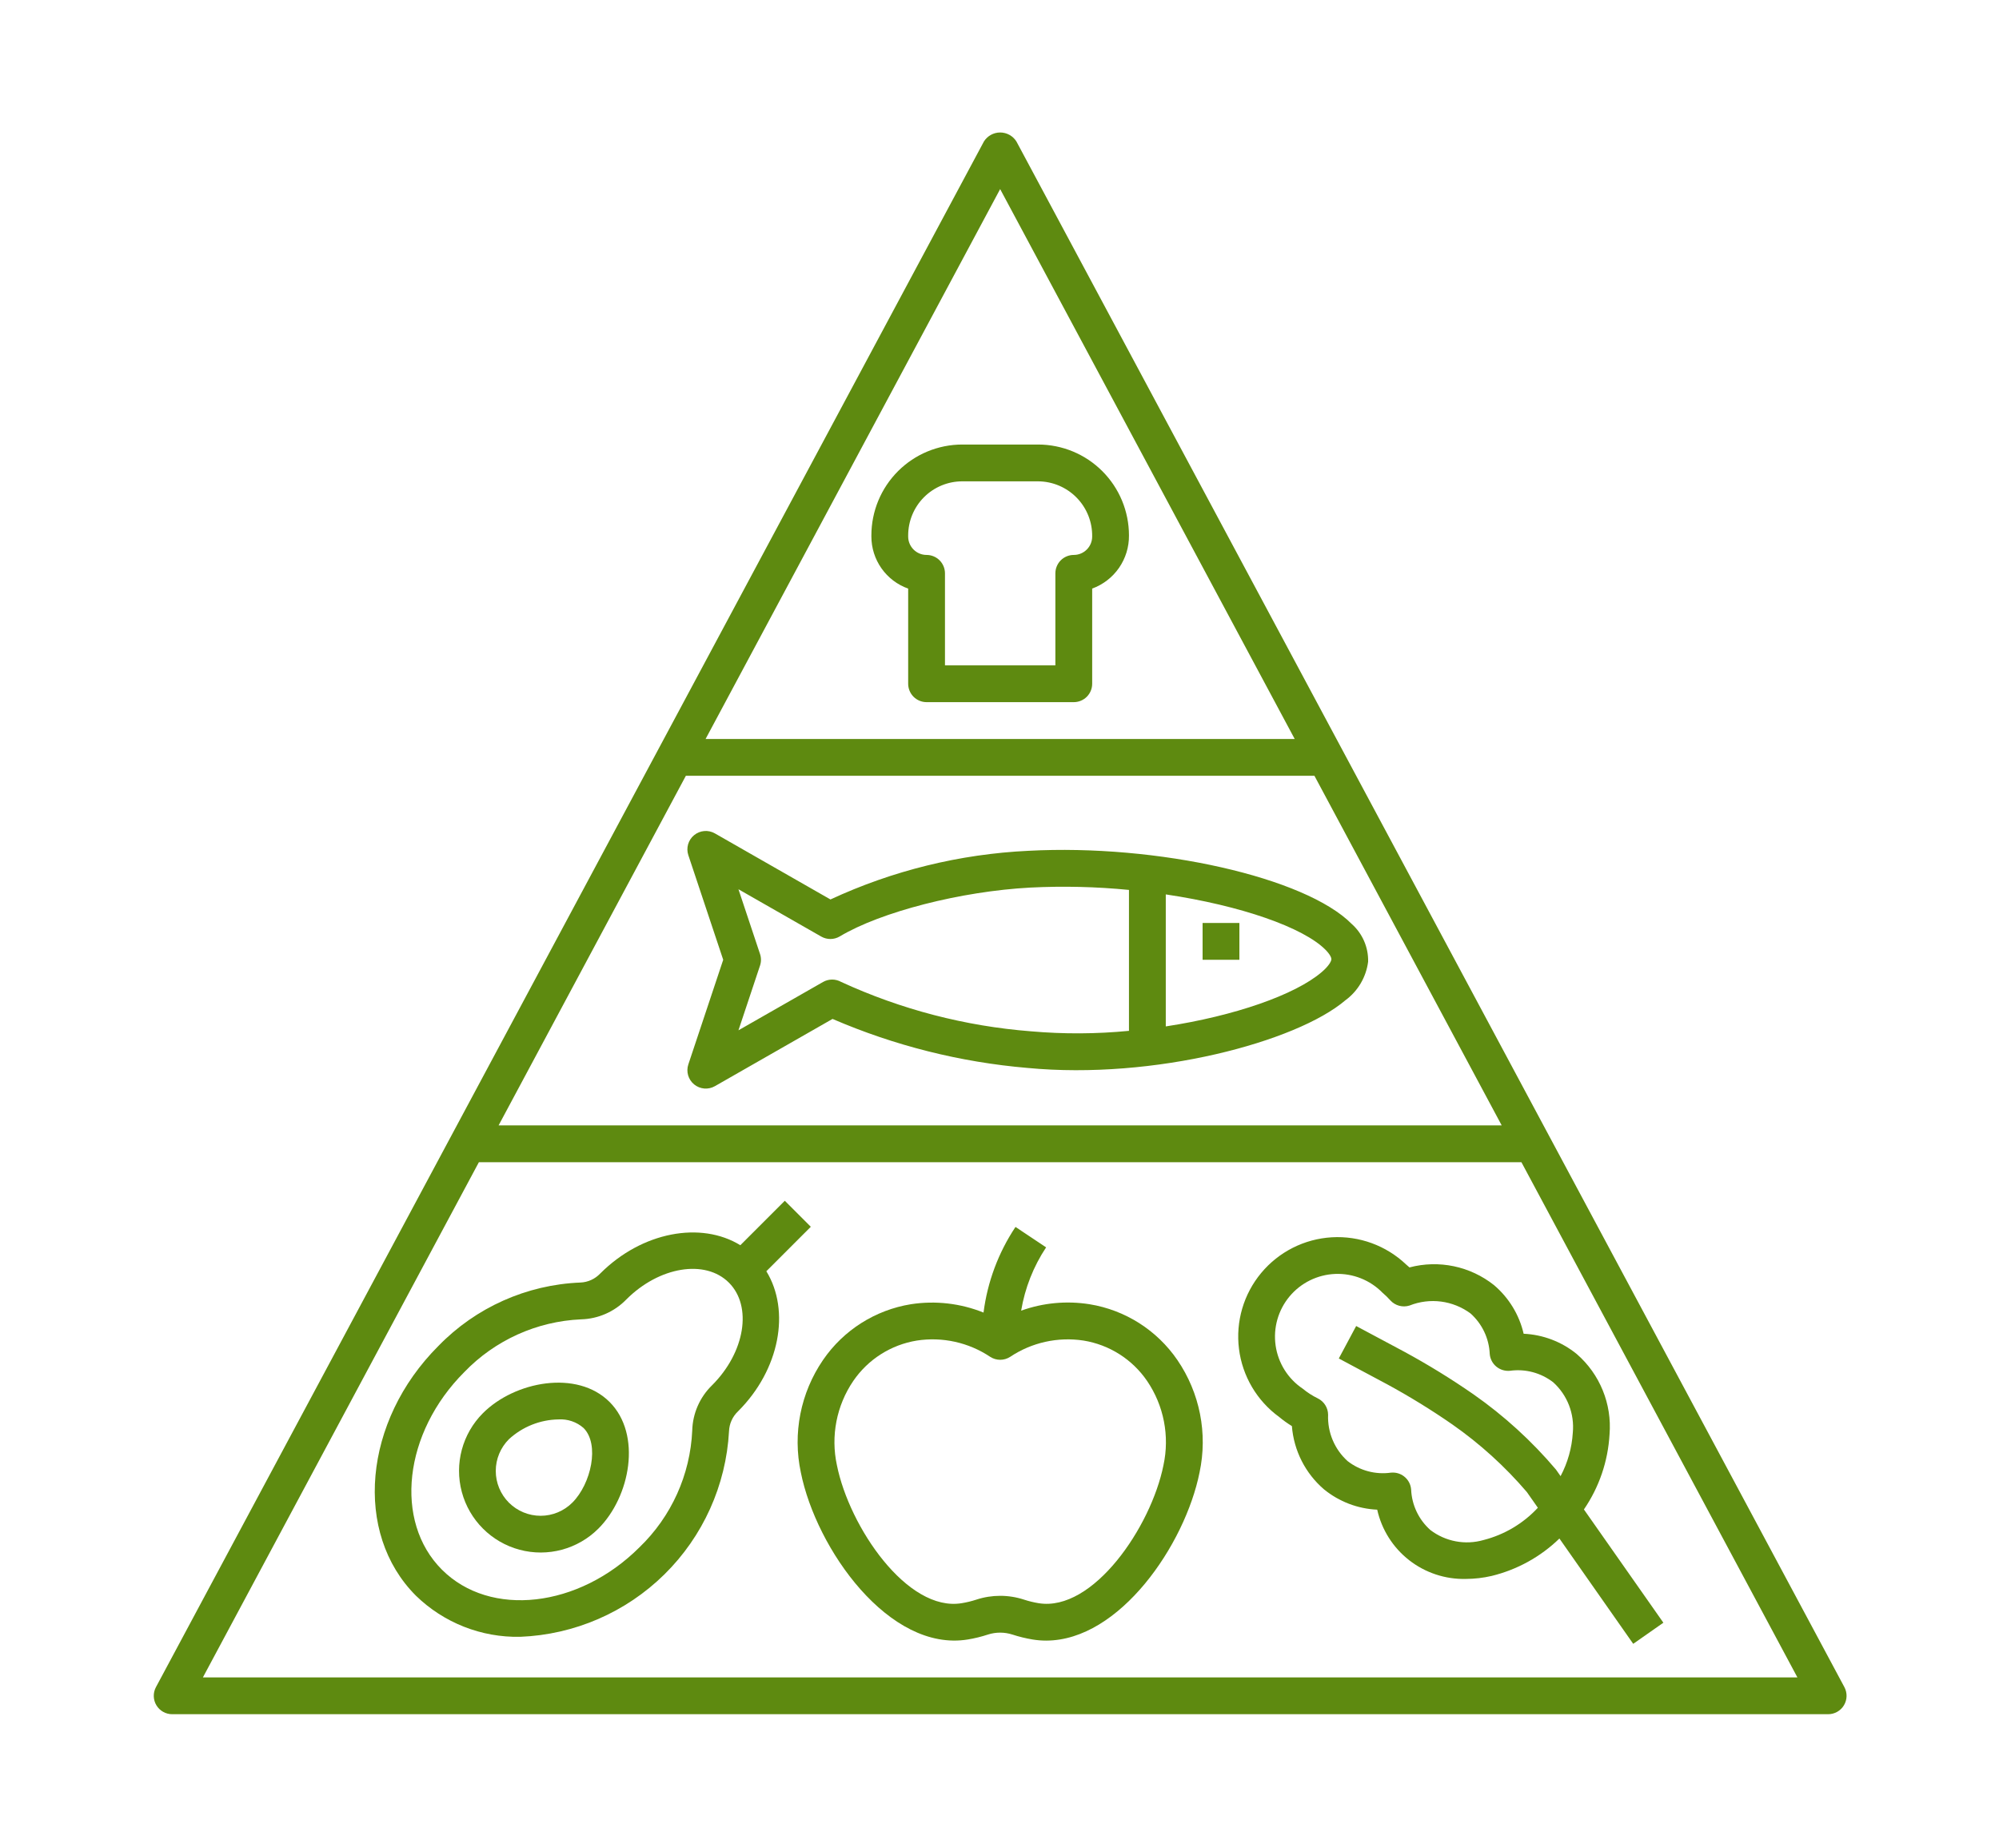
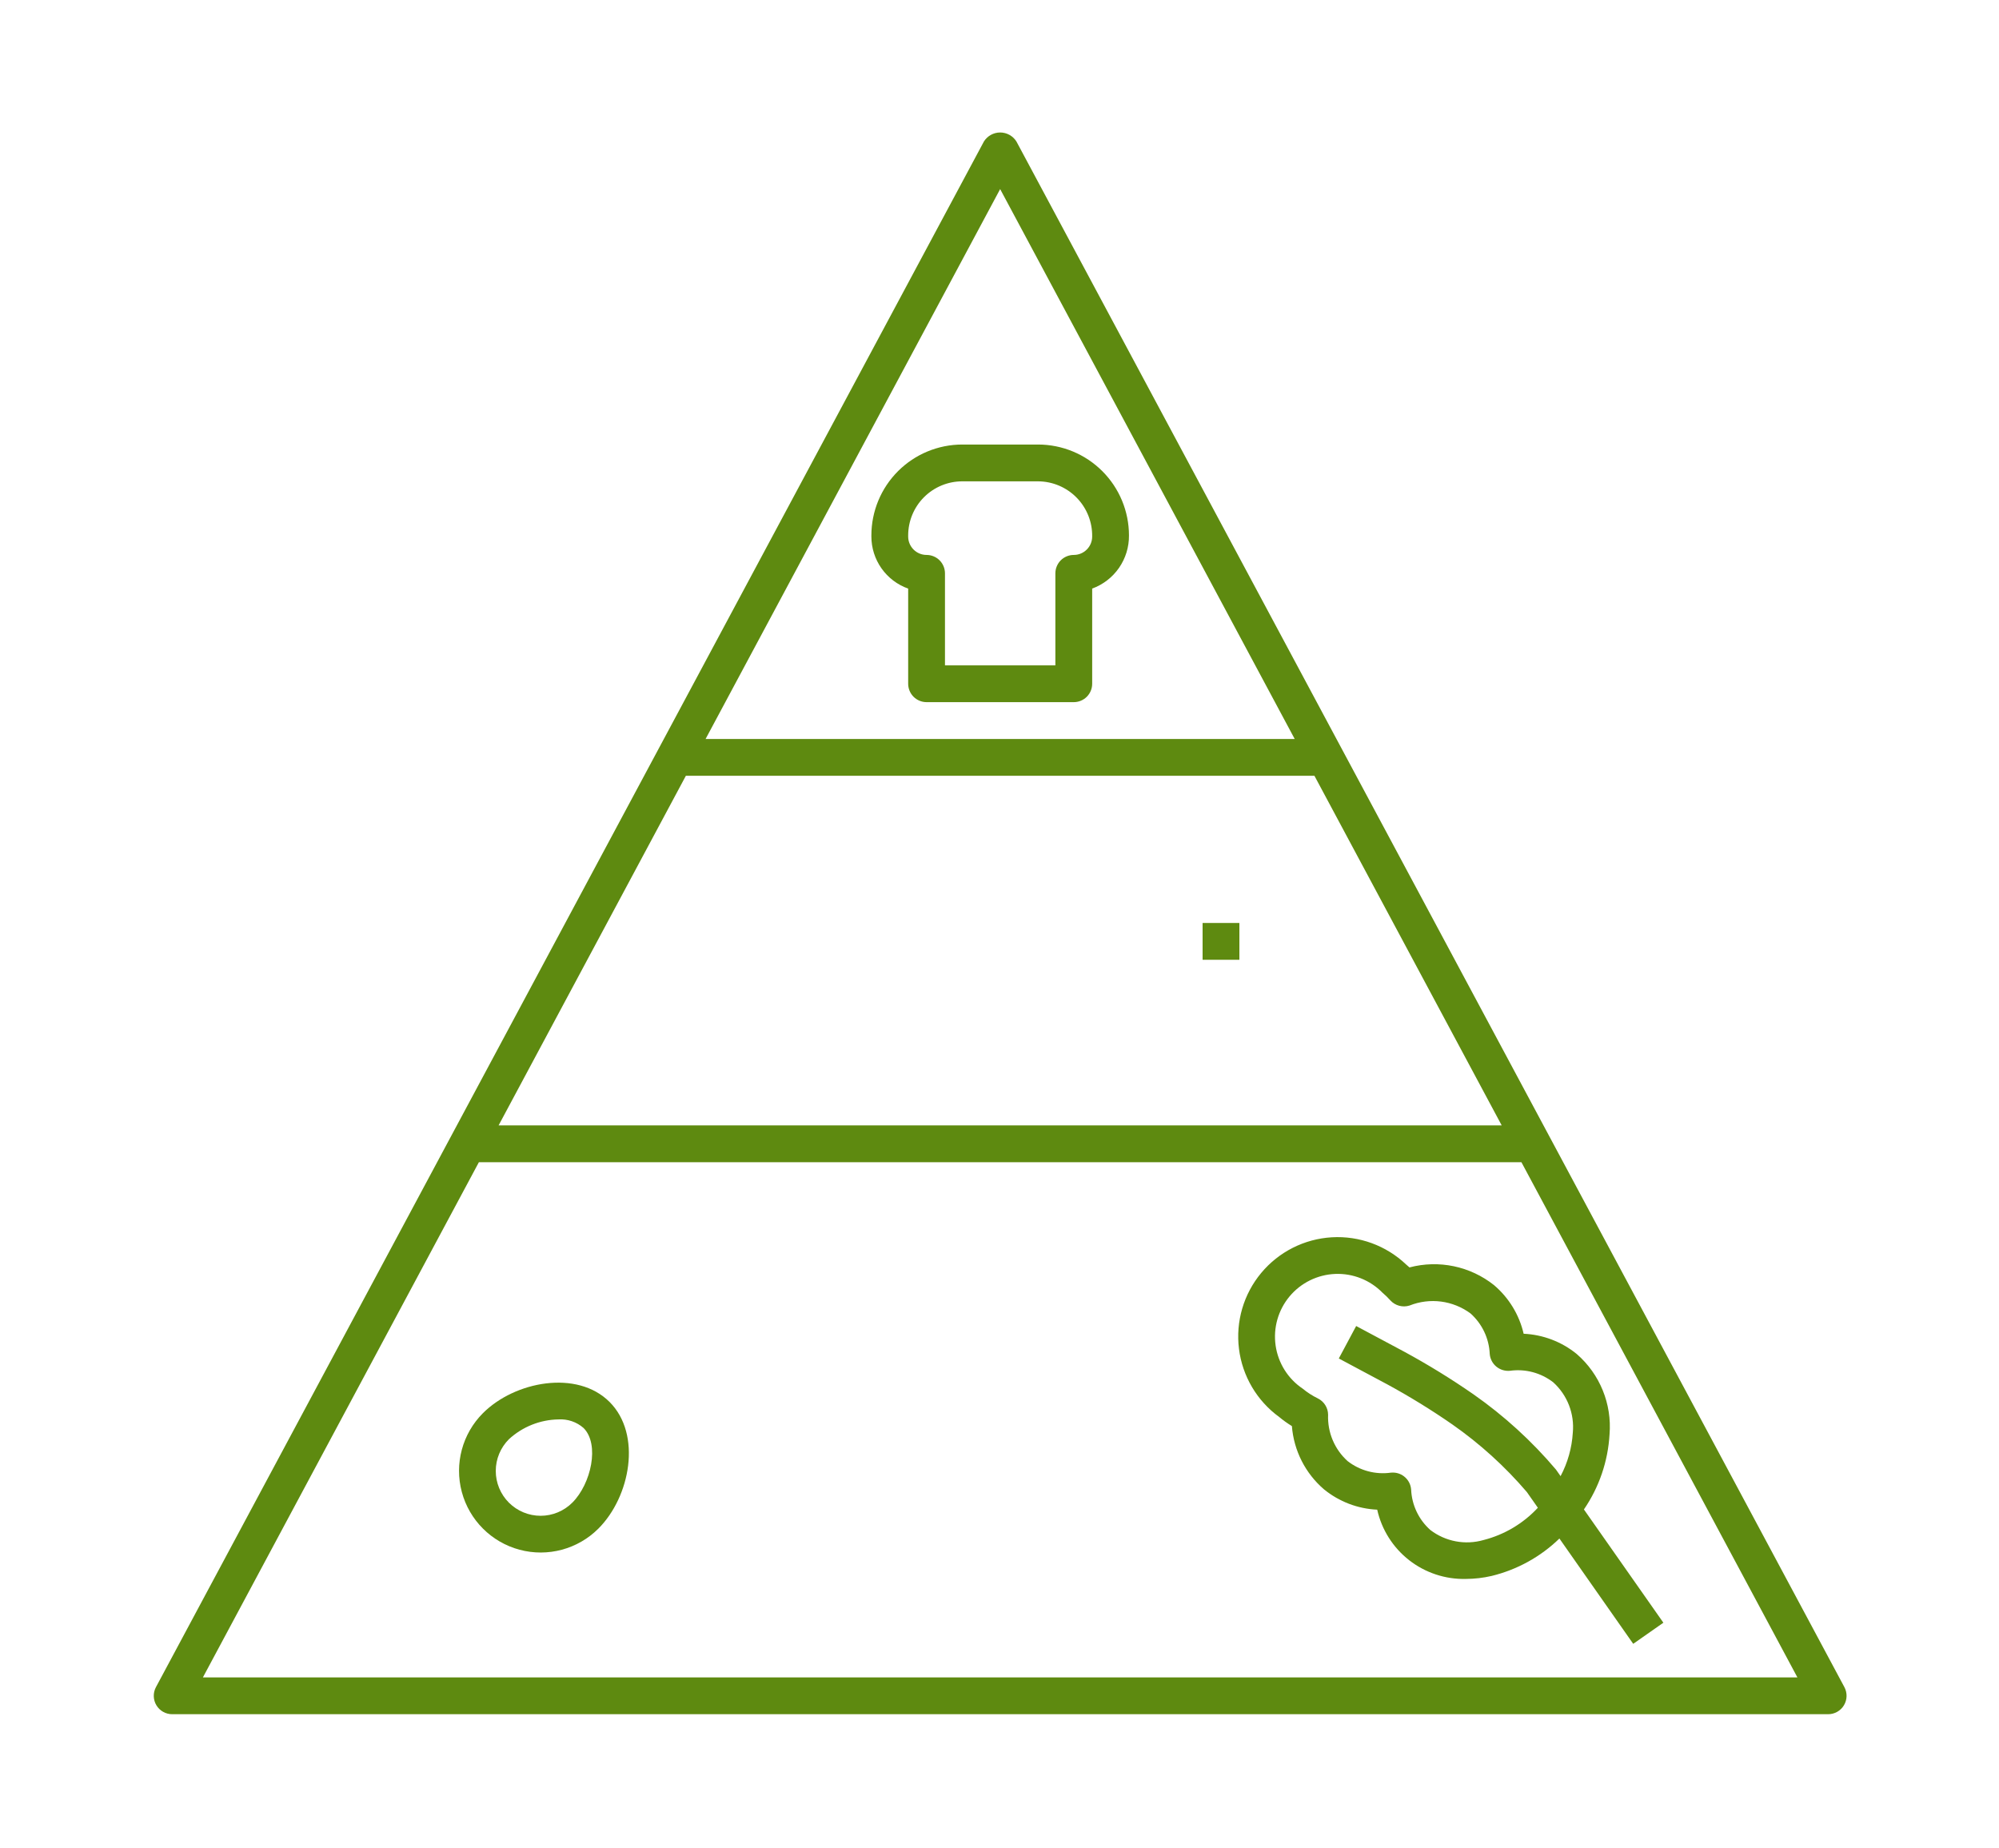
<svg xmlns="http://www.w3.org/2000/svg" width="845" height="781" viewBox="0 0 845 781" fill="none">
  <path d="M204.148 597.312C195.43 606.031 192.023 618.739 195.216 630.645C198.409 642.552 207.711 651.853 219.617 655.047C231.524 658.239 244.232 654.833 252.951 646.114C266.42 632.645 271.415 606.328 257.675 592.588C243.94 578.848 217.612 583.838 204.148 597.312L204.148 597.312ZM241.951 635.119C238.399 638.681 233.576 640.692 228.539 640.697C223.508 640.702 218.68 638.702 215.118 635.145C211.56 631.582 209.56 626.754 209.566 621.723C209.571 616.687 211.581 611.864 215.149 608.311C220.868 603.056 228.321 600.087 236.086 599.962C239.956 599.728 243.763 601.03 246.675 603.587C253.581 610.494 249.867 627.202 241.951 635.118L241.951 635.119Z" fill="#5E8A10" />
-   <path d="M342.735 518.539L331.74 507.539L312.948 526.331C296.297 516.101 271.396 520.628 253.771 538.247L253.739 538.278L253.692 538.315V538.32C251.505 540.622 248.505 541.987 245.328 542.107C222.604 543.023 201.093 552.638 185.26 568.967C153.563 600.655 149.328 647.993 175.812 674.467H175.807C187.588 685.935 203.479 692.201 219.916 691.852C242.802 690.946 264.526 681.539 280.848 665.472C297.166 649.399 306.911 627.821 308.166 604.951C308.291 601.773 309.645 598.763 311.952 596.57L312.02 596.503C329.65 578.877 334.17 553.981 323.942 537.336L342.735 518.539ZM301.021 585.503L300.99 585.523L300.969 585.555C295.797 590.596 292.797 597.461 292.615 604.68C291.771 623.373 283.787 641.029 270.313 654.013C244.687 679.639 207.225 683.888 186.807 663.472C166.39 643.055 170.63 605.592 196.255 579.966C209.234 566.482 226.9 558.497 245.599 557.664C252.818 557.481 259.682 554.476 264.724 549.299L264.771 549.247C278.673 535.34 298.115 532.159 308.121 542.159C318.105 552.159 314.928 571.601 301.022 585.503H301.021Z" fill="#5E8A10" />
  <path d="M429.641 59.781C428.157 57.427 425.569 56 422.782 56C419.996 56 417.407 57.427 415.923 59.781L65.923 713.115C64.631 715.526 64.699 718.438 66.105 720.786C67.511 723.135 70.048 724.568 72.782 724.568H772.782C775.517 724.568 778.053 723.135 779.459 720.786C780.865 718.438 780.933 715.526 779.641 713.115L429.641 59.781ZM634.788 475.688H210.761L289.928 327.901H555.621L634.788 475.688ZM422.775 79.928L547.285 312.355H298.259L422.775 79.928ZM85.761 709.021L202.428 491.248L643.121 491.243L759.788 709.016L85.761 709.021Z" fill="#5E8A10" />
-   <path d="M460.521 551.272C450.818 549.735 440.891 550.673 431.652 553.996C433.251 544.433 436.845 535.313 442.204 527.236L429.261 518.605C422.022 529.465 417.402 541.856 415.751 554.803C406.027 550.886 395.428 549.667 385.063 551.272C369.975 553.709 356.541 562.23 347.901 574.845C338.396 588.736 335.005 605.918 338.521 622.376C345.037 654.802 375.896 698.412 409.1 692.985C411.98 692.511 414.824 691.813 417.595 690.902C420.98 689.813 424.615 689.818 427.996 690.912C430.772 691.818 433.615 692.511 436.501 692.99C438.391 693.297 440.303 693.454 442.214 693.454C473.282 693.448 500.928 652.932 507.064 622.375C510.579 605.916 507.189 588.735 497.683 574.844C489.043 562.23 475.61 553.708 460.522 551.271L460.521 551.272ZM491.813 619.308C486.574 645.412 462.053 681.39 439.027 677.641H439.021C436.933 677.297 434.875 676.792 432.865 676.136C426.323 673.99 419.272 673.99 412.729 676.131C410.719 676.792 408.661 677.292 406.573 677.631C383.542 681.521 359.01 645.412 353.77 619.303V619.308C351.103 606.99 353.603 594.12 360.692 583.699C366.932 574.568 376.651 568.396 387.572 566.631C398.395 564.969 409.452 567.422 418.561 573.505C421.134 575.177 424.447 575.177 427.02 573.505C436.129 567.427 447.186 564.979 458.009 566.631C468.931 568.396 478.649 574.568 484.889 583.699C491.972 594.12 494.478 606.991 491.811 619.308L491.813 619.308Z" fill="#5E8A10" />
  <path d="M631.548 543.205C621.486 535.205 608.231 532.429 595.803 535.715C595.339 535.299 594.86 534.882 594.376 534.471C585.949 526.465 574.579 522.304 562.975 522.981C551.37 523.663 540.568 529.117 533.131 538.049C525.693 546.981 522.287 558.601 523.729 570.132C525.167 581.668 531.318 592.09 540.719 598.929C542.417 600.341 544.214 601.627 546.099 602.783C546.906 613.143 551.786 622.762 559.672 629.529H559.678C566.058 634.732 573.938 637.737 582.162 638.112C584.052 646.575 588.823 654.123 595.656 659.461C602.49 664.795 610.968 667.597 619.635 667.388C623.312 667.373 626.973 666.951 630.552 666.117C641.333 663.492 651.218 658.034 659.182 650.305L690.38 694.821L703.124 685.889L669.54 638.015C675.978 628.619 679.723 617.645 680.374 606.275C681.415 593.41 676.275 580.816 666.535 572.343C660.165 567.139 652.28 564.129 644.062 563.754C642.208 555.738 637.817 548.535 631.546 543.207L631.548 543.205ZM664.84 605.626C664.444 612.027 662.679 618.272 659.674 623.938L657.715 621.147V621.152C647.491 609.074 635.751 598.371 622.783 589.308C613.377 582.787 603.616 576.782 593.554 571.324L573.267 560.485L565.929 574.204L586.179 585.022V585.017C595.726 590.199 604.986 595.897 613.914 602.085C625.581 610.241 636.169 619.839 645.419 630.663L650.076 637.304H650.07C643.883 643.96 635.909 648.7 627.097 650.949C619.363 653.163 611.029 651.595 604.633 646.71C599.716 642.34 596.784 636.163 596.503 629.59C596.185 625.543 592.81 622.423 588.748 622.428C588.482 622.428 588.216 622.444 587.951 622.465C581.435 623.381 574.826 621.616 569.639 617.574C564.123 612.595 561.107 605.423 561.404 598.001C561.383 595.058 559.701 592.376 557.061 591.079C554.779 589.964 552.633 588.589 550.675 586.969C544.446 582.787 540.284 576.157 539.217 568.729C538.154 561.302 540.284 553.776 545.081 548.005C549.878 542.24 556.899 538.776 564.393 538.469C571.888 538.167 579.164 541.058 584.409 546.417C585.586 547.422 586.696 548.5 587.722 549.651C589.779 551.901 592.956 552.75 595.857 551.818C604.441 548.412 614.169 549.677 621.597 555.162C626.509 559.537 629.441 565.709 629.728 572.282C629.894 574.37 630.894 576.302 632.509 577.641C634.123 578.969 636.201 579.605 638.285 579.407C644.8 578.5 651.399 580.266 656.591 584.297C662.555 589.704 665.612 597.61 664.841 605.625L664.84 605.626Z" fill="#5E8A10" />
-   <path d="M305.708 405.685L290.974 449.888C289.948 452.945 290.922 456.32 293.416 458.362C295.911 460.409 299.406 460.7 302.203 459.102L351.921 430.686H351.927C378.104 441.982 405.937 448.978 434.343 451.399C487.816 456.503 548.04 440.414 568.716 422.795H568.721C574.023 418.904 577.492 413.008 578.32 406.483C578.466 400.4 575.924 394.566 571.377 390.53C551.904 370.847 489.331 356.686 434.657 359.623C405.72 361.003 377.324 367.982 351.048 380.186L302.199 352.264C299.402 350.665 295.907 350.957 293.412 353.004C290.918 355.051 289.944 358.42 290.97 361.478L305.708 405.685ZM562.788 405.493C562.726 406.42 561.606 408.414 558.616 410.956C547.429 420.498 521.919 429.404 492.788 433.847V378.05C524.58 382.779 550.977 392.028 560.315 401.465C562.206 403.382 562.836 404.804 562.789 405.491L562.788 405.493ZM321.268 403.222L312.154 375.872L347.148 395.872C349.586 397.268 352.591 397.242 355.003 395.794C372.367 385.404 406.211 376.732 435.492 375.164C449.409 374.466 463.356 374.794 477.227 376.153V435.727V435.721C463.456 437.06 449.591 437.128 435.811 435.919C408.035 433.758 380.857 426.685 355.551 415.034C353.17 413.706 350.269 413.716 347.9 415.07L312.154 435.492L321.269 408.142C321.81 406.549 321.81 404.819 321.269 403.221L321.268 403.222Z" fill="#5E8A10" />
  <path d="M508.348 390.125H523.905V405.683H508.348V390.125Z" fill="#5E8A10" />
  <path d="M383.895 248.792V289.011C383.895 291.073 384.712 293.052 386.171 294.511C387.634 295.969 389.613 296.787 391.676 296.787H453.9H453.895C455.957 296.787 457.936 295.969 459.4 294.511C460.858 293.052 461.676 291.073 461.676 289.011V248.781C466.275 247.104 470.244 244.042 473.03 240.016C475.816 235.984 477.285 231.193 477.228 226.292C477.217 216.115 473.17 206.354 465.973 199.156C458.775 191.958 449.014 187.911 438.833 187.895H406.734C396.557 187.911 386.797 191.958 379.598 199.156C372.4 206.354 368.353 216.114 368.343 226.292V226.786C368.348 231.609 369.843 236.318 372.629 240.256C375.416 244.193 379.348 247.178 383.895 248.792L383.895 248.792ZM383.895 226.292C383.905 220.24 386.311 214.433 390.592 210.152C394.874 205.871 400.681 203.459 406.738 203.454H438.837C444.967 203.491 450.831 205.975 455.118 210.36C459.41 214.741 461.769 220.657 461.675 226.787C461.67 231.084 458.191 234.563 453.894 234.563C451.831 234.563 449.852 235.381 448.394 236.839C446.936 238.303 446.118 240.282 446.118 242.344V281.235L399.451 281.23V242.344C399.451 240.282 398.634 238.303 397.175 236.839C395.717 235.381 393.738 234.563 391.675 234.563C387.378 234.563 383.899 231.084 383.894 226.787L383.895 226.292Z" fill="#5E8A10" />
</svg>